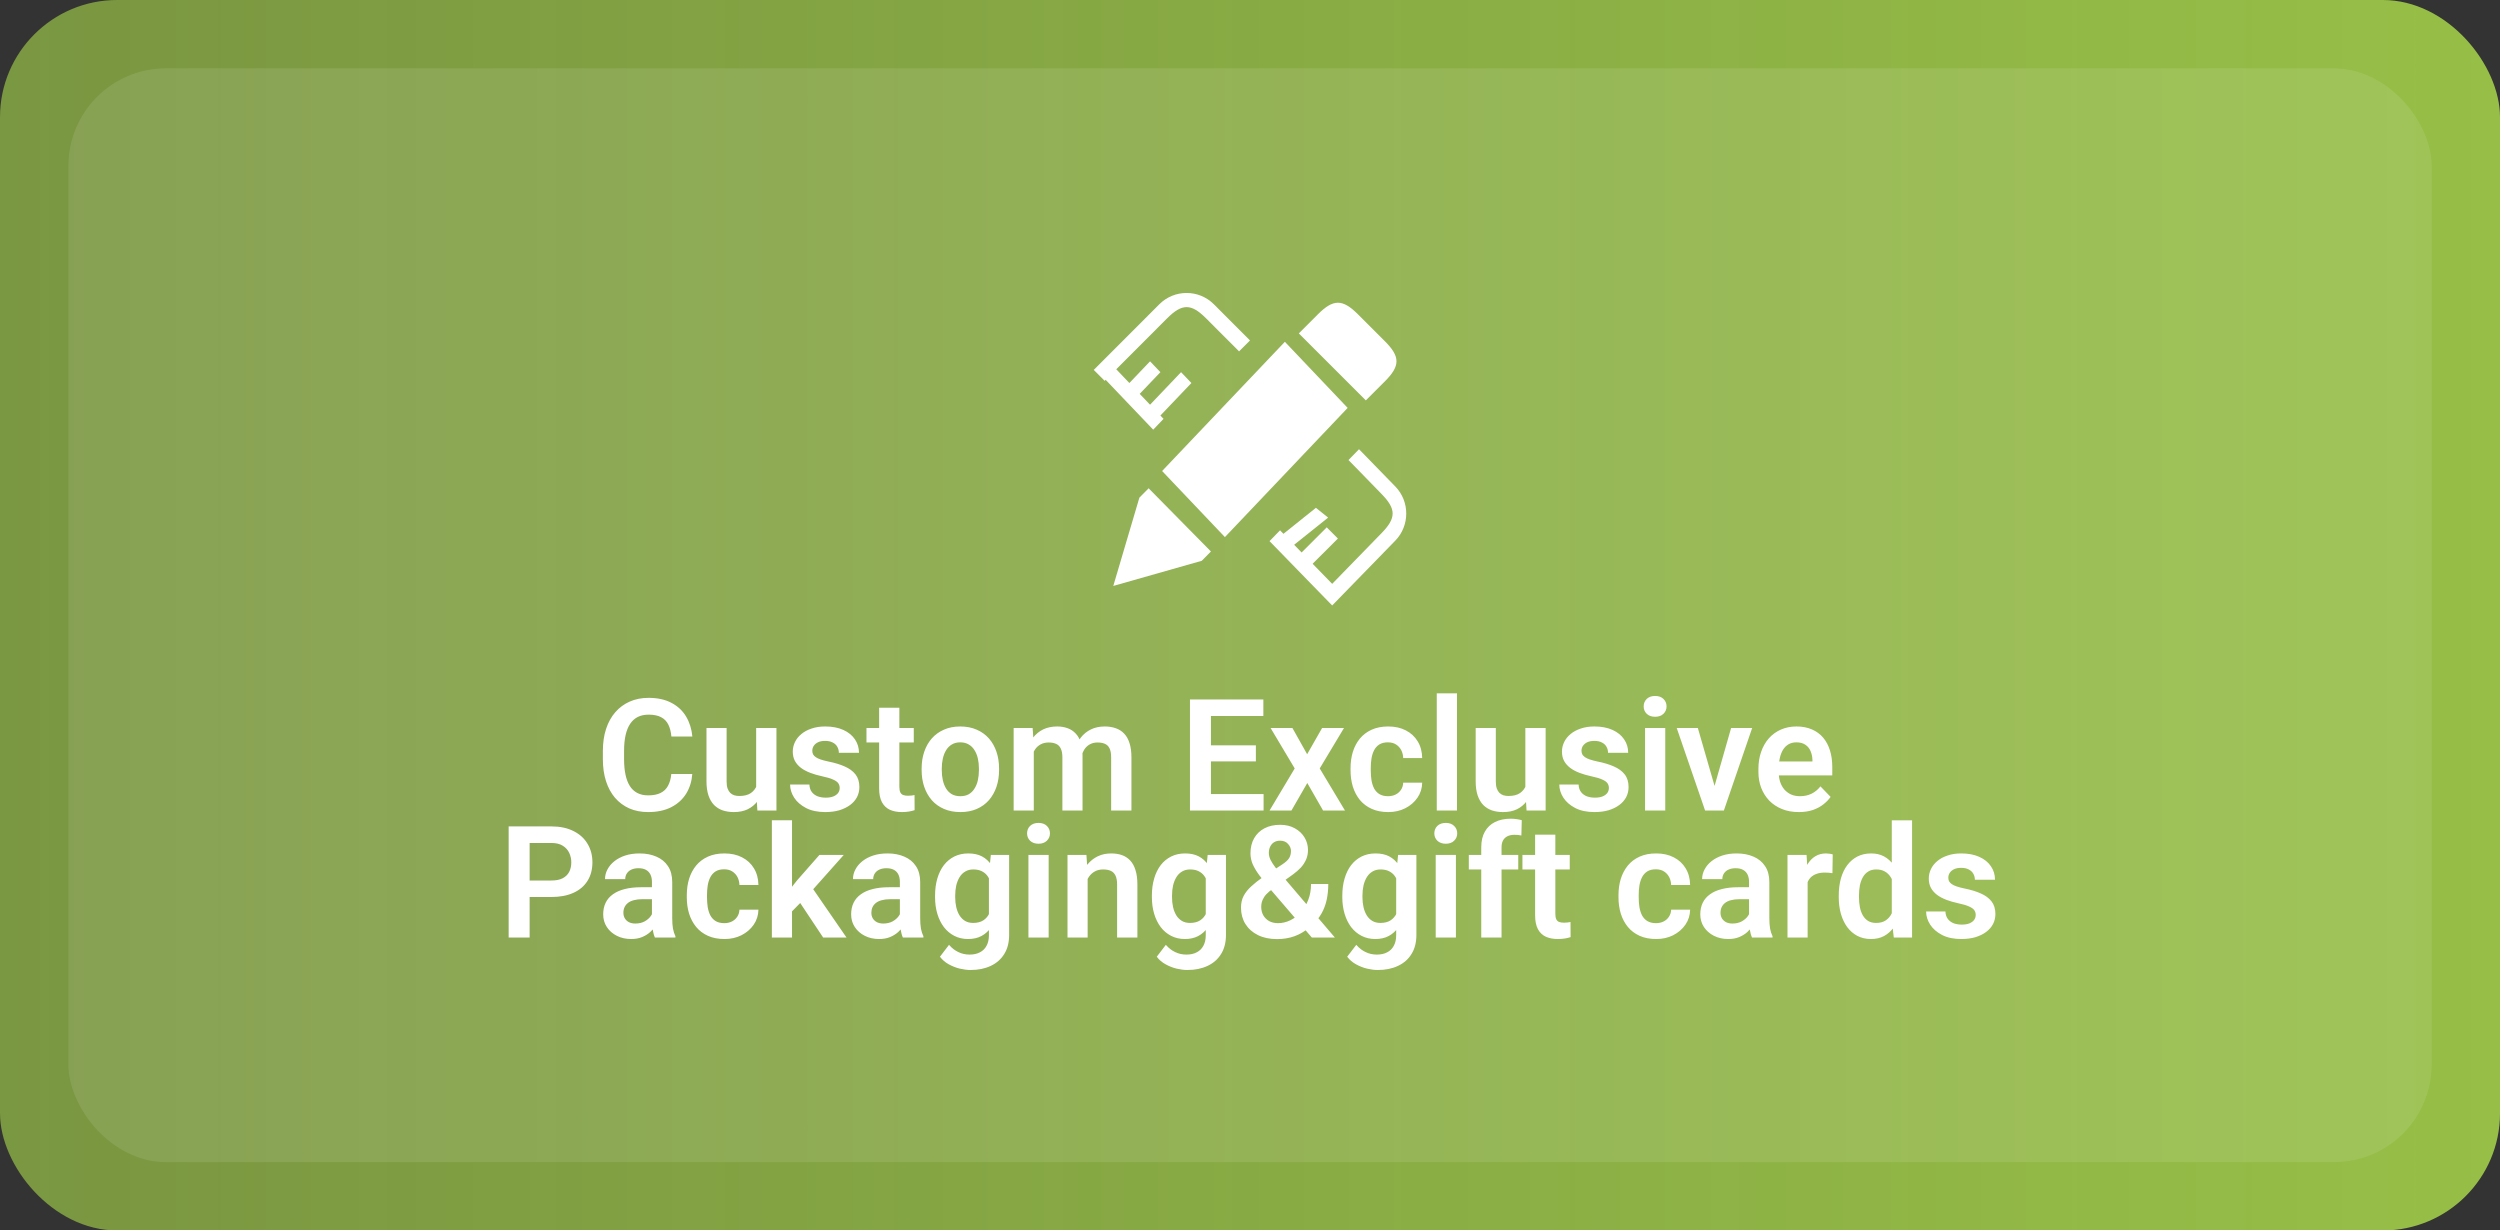
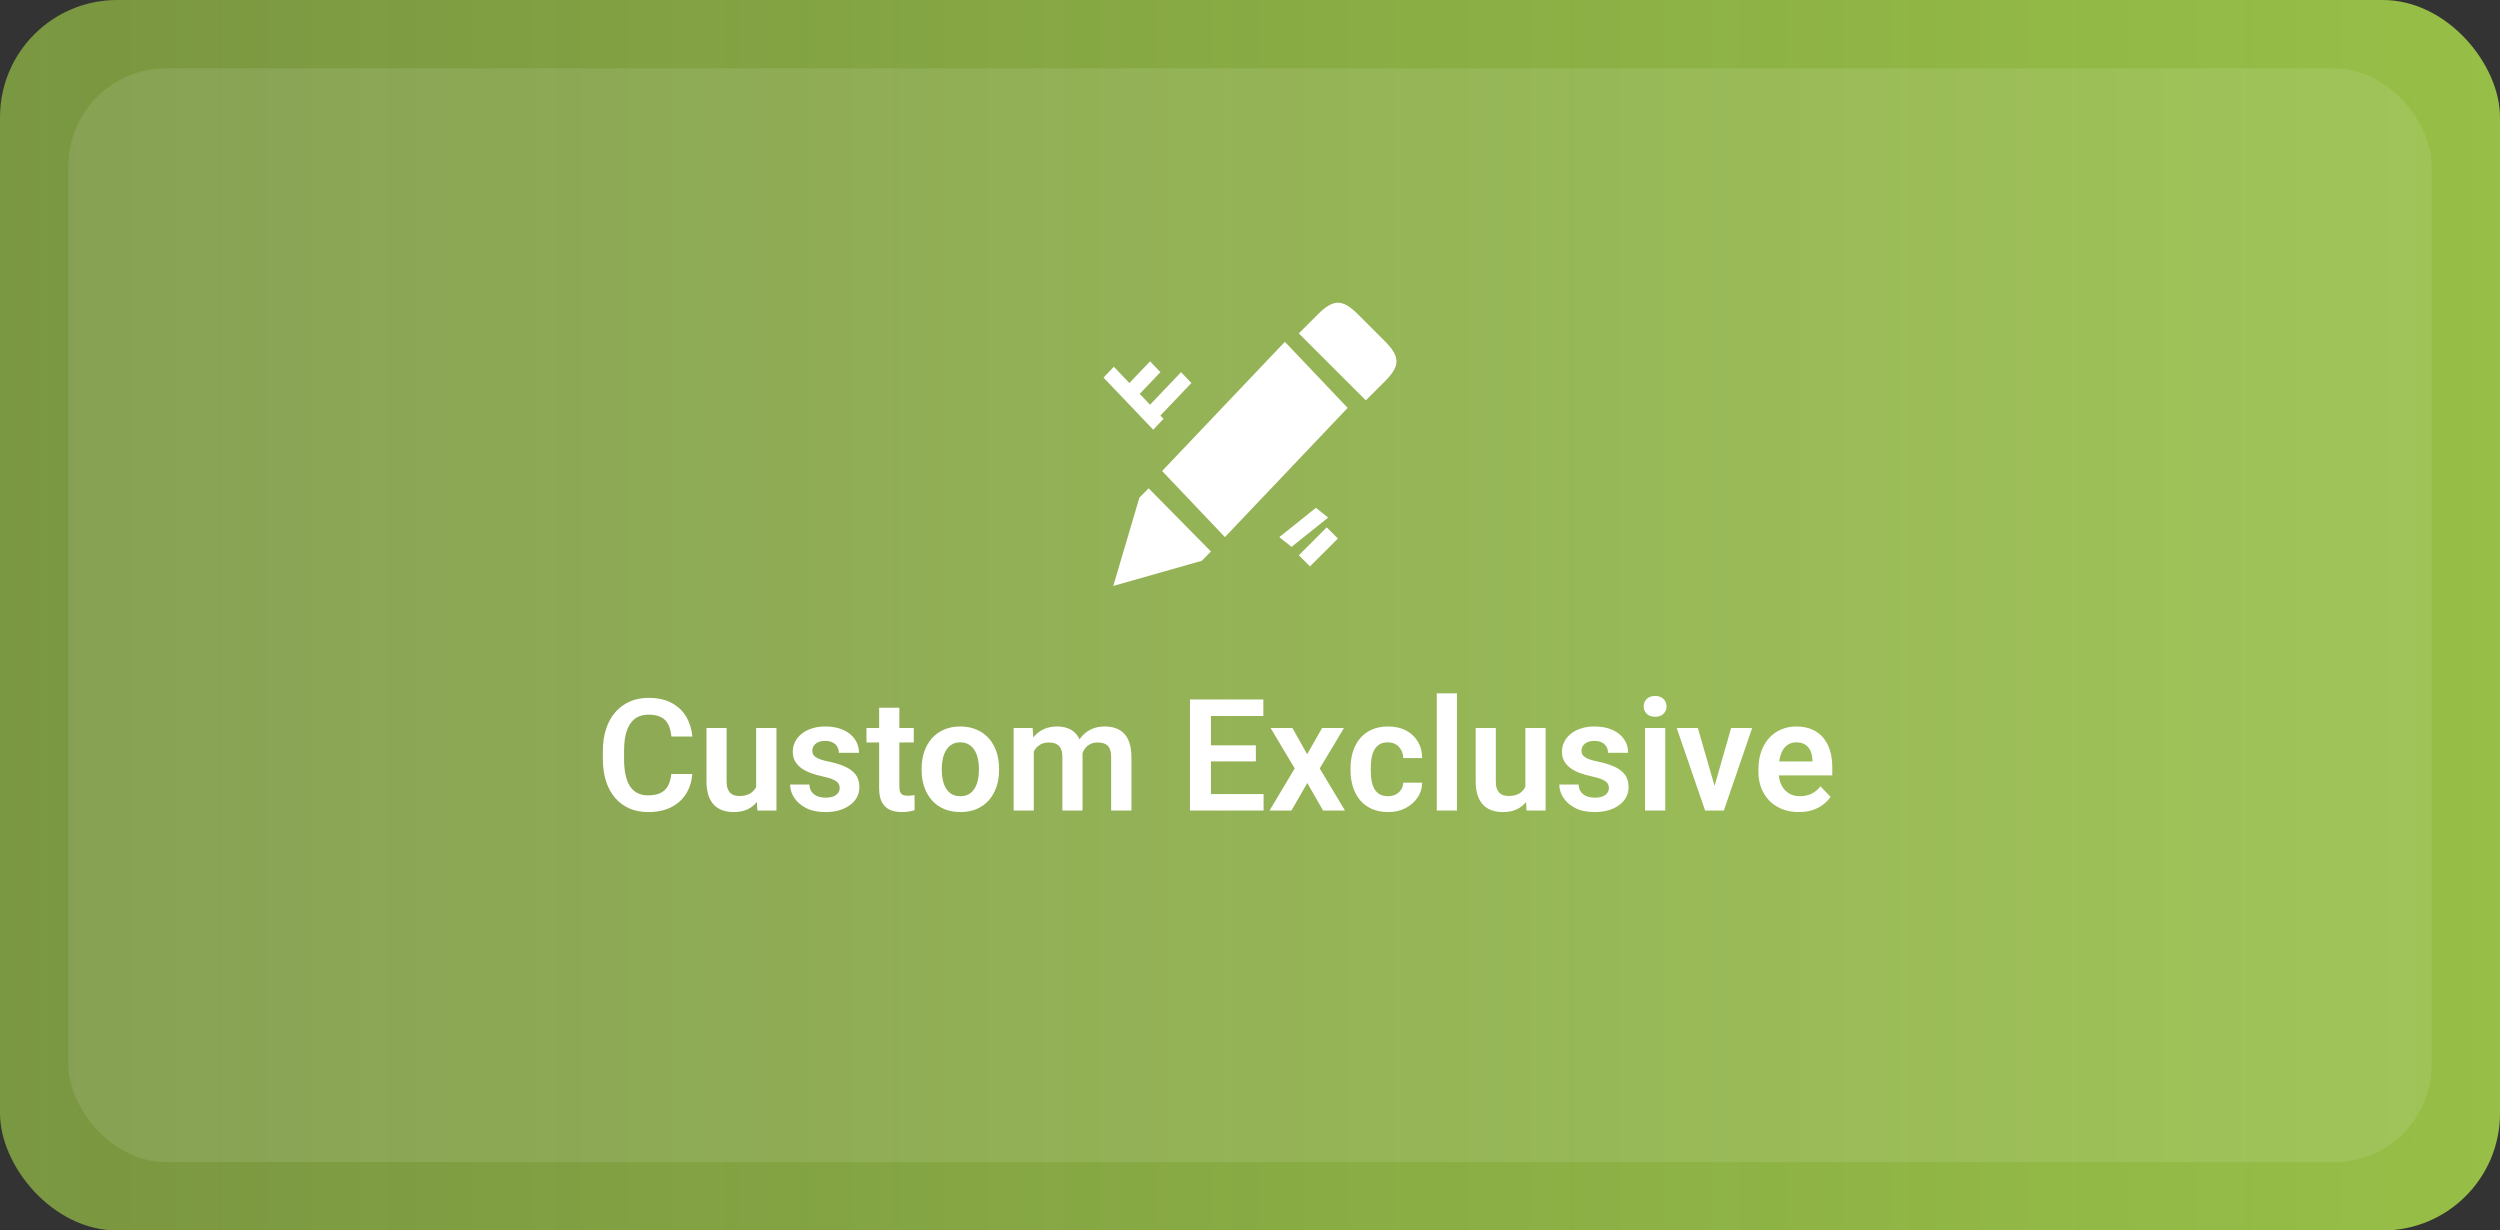
<svg xmlns="http://www.w3.org/2000/svg" width="256" height="126" viewBox="0 0 256 126" fill="none">
  <rect x="0" y="0" width="256" height="126" fill="#333333" stroke="none" />
  <rect width="256" height="126" rx="12" fill="url(#paint0_linear_3_86)" />
  <rect opacity="0.1" x="7" y="7" width="242" height="112" rx="10" fill="white" />
  <path d="M68.742 79.258H70.891C70.833 80.018 70.622 80.693 70.258 81.281C69.893 81.865 69.385 82.323 68.734 82.656C68.083 82.99 67.294 83.156 66.367 83.156C65.654 83.156 65.01 83.031 64.438 82.781C63.87 82.526 63.383 82.164 62.977 81.695C62.575 81.221 62.268 80.654 62.055 79.992C61.841 79.326 61.734 78.578 61.734 77.75V76.883C61.734 76.055 61.844 75.307 62.062 74.641C62.281 73.974 62.594 73.406 63 72.938C63.411 72.463 63.904 72.099 64.477 71.844C65.055 71.588 65.701 71.461 66.414 71.461C67.341 71.461 68.125 71.633 68.766 71.977C69.406 72.315 69.904 72.781 70.258 73.375C70.612 73.969 70.826 74.651 70.898 75.422H68.75C68.708 74.943 68.604 74.537 68.438 74.203C68.276 73.87 68.031 73.617 67.703 73.445C67.38 73.268 66.951 73.18 66.414 73.18C65.997 73.18 65.63 73.258 65.312 73.414C65 73.57 64.74 73.805 64.531 74.117C64.323 74.424 64.167 74.81 64.062 75.273C63.958 75.732 63.906 76.263 63.906 76.867V77.75C63.906 78.328 63.953 78.846 64.047 79.305C64.141 79.763 64.287 80.151 64.484 80.469C64.682 80.787 64.938 81.029 65.25 81.195C65.562 81.362 65.935 81.445 66.367 81.445C66.893 81.445 67.32 81.362 67.648 81.195C67.982 81.029 68.234 80.784 68.406 80.461C68.583 80.138 68.695 79.737 68.742 79.258ZM77.43 80.992V74.547H79.508V83H77.555L77.43 80.992ZM77.695 79.242L78.336 79.227C78.336 79.794 78.273 80.318 78.148 80.797C78.023 81.276 77.828 81.693 77.562 82.047C77.302 82.396 76.971 82.669 76.57 82.867C76.169 83.06 75.695 83.156 75.148 83.156C74.732 83.156 74.352 83.099 74.008 82.984C73.664 82.865 73.367 82.68 73.117 82.43C72.872 82.174 72.682 81.849 72.547 81.453C72.412 81.052 72.344 80.57 72.344 80.008V74.547H74.406V80.023C74.406 80.305 74.438 80.539 74.5 80.727C74.568 80.914 74.659 81.068 74.773 81.188C74.893 81.302 75.031 81.385 75.188 81.438C75.349 81.484 75.521 81.508 75.703 81.508C76.203 81.508 76.596 81.409 76.883 81.211C77.174 81.008 77.383 80.737 77.508 80.398C77.633 80.055 77.695 79.669 77.695 79.242ZM85.984 80.688C85.984 80.51 85.938 80.352 85.844 80.211C85.75 80.07 85.573 79.943 85.312 79.828C85.057 79.708 84.682 79.596 84.188 79.492C83.75 79.398 83.346 79.281 82.977 79.141C82.607 79 82.289 78.831 82.023 78.633C81.758 78.43 81.549 78.193 81.398 77.922C81.253 77.646 81.18 77.328 81.18 76.969C81.18 76.62 81.255 76.292 81.406 75.984C81.557 75.672 81.776 75.398 82.062 75.164C82.349 74.924 82.698 74.737 83.109 74.602C83.521 74.461 83.984 74.391 84.5 74.391C85.219 74.391 85.836 74.508 86.352 74.742C86.872 74.977 87.271 75.299 87.547 75.711C87.823 76.117 87.961 76.576 87.961 77.086H85.898C85.898 76.862 85.846 76.659 85.742 76.477C85.643 76.294 85.49 76.148 85.281 76.039C85.073 75.924 84.81 75.867 84.492 75.867C84.206 75.867 83.963 75.914 83.766 76.008C83.573 76.102 83.427 76.224 83.328 76.375C83.229 76.526 83.18 76.693 83.18 76.875C83.18 77.01 83.206 77.133 83.258 77.242C83.315 77.346 83.406 77.443 83.531 77.531C83.656 77.62 83.826 77.701 84.039 77.773C84.258 77.846 84.526 77.917 84.844 77.984C85.474 78.109 86.023 78.276 86.492 78.484C86.966 78.688 87.336 78.958 87.602 79.297C87.867 79.635 88 80.068 88 80.594C88 80.969 87.919 81.312 87.758 81.625C87.596 81.932 87.362 82.201 87.055 82.43C86.747 82.659 86.38 82.838 85.953 82.969C85.526 83.094 85.044 83.156 84.508 83.156C83.732 83.156 83.076 83.018 82.539 82.742C82.003 82.461 81.596 82.107 81.32 81.68C81.044 81.247 80.906 80.799 80.906 80.336H82.883C82.898 80.664 82.987 80.927 83.148 81.125C83.31 81.323 83.513 81.466 83.758 81.555C84.008 81.638 84.271 81.68 84.547 81.68C84.859 81.68 85.122 81.638 85.336 81.555C85.549 81.466 85.711 81.349 85.82 81.203C85.93 81.052 85.984 80.88 85.984 80.688ZM93.57 74.547V76.031H88.727V74.547H93.57ZM90.023 72.469H92.094V80.562C92.094 80.812 92.128 81.005 92.195 81.141C92.263 81.276 92.365 81.367 92.5 81.414C92.635 81.461 92.797 81.484 92.984 81.484C93.12 81.484 93.245 81.477 93.359 81.461C93.474 81.445 93.57 81.43 93.648 81.414L93.656 82.961C93.484 83.018 93.289 83.065 93.07 83.102C92.857 83.138 92.615 83.156 92.344 83.156C91.88 83.156 91.474 83.078 91.125 82.922C90.776 82.76 90.505 82.503 90.312 82.148C90.12 81.789 90.023 81.315 90.023 80.727V72.469ZM94.375 78.859V78.695C94.375 78.076 94.463 77.505 94.641 76.984C94.818 76.458 95.076 76.003 95.414 75.617C95.753 75.232 96.167 74.932 96.656 74.719C97.146 74.5 97.703 74.391 98.328 74.391C98.963 74.391 99.526 74.5 100.016 74.719C100.51 74.932 100.927 75.232 101.266 75.617C101.604 76.003 101.862 76.458 102.039 76.984C102.216 77.505 102.305 78.076 102.305 78.695V78.859C102.305 79.474 102.216 80.044 102.039 80.57C101.862 81.091 101.604 81.547 101.266 81.938C100.927 82.323 100.513 82.622 100.023 82.836C99.534 83.049 98.974 83.156 98.344 83.156C97.719 83.156 97.159 83.049 96.664 82.836C96.169 82.622 95.753 82.323 95.414 81.938C95.076 81.547 94.818 81.091 94.641 80.57C94.463 80.044 94.375 79.474 94.375 78.859ZM96.438 78.695V78.859C96.438 79.229 96.474 79.576 96.547 79.898C96.62 80.221 96.732 80.505 96.883 80.75C97.034 80.995 97.229 81.188 97.469 81.328C97.713 81.463 98.005 81.531 98.344 81.531C98.677 81.531 98.963 81.463 99.203 81.328C99.443 81.188 99.638 80.995 99.789 80.75C99.945 80.505 100.06 80.221 100.133 79.898C100.206 79.576 100.242 79.229 100.242 78.859V78.695C100.242 78.331 100.206 77.99 100.133 77.672C100.06 77.349 99.945 77.065 99.789 76.82C99.638 76.57 99.44 76.375 99.195 76.234C98.956 76.088 98.667 76.016 98.328 76.016C97.995 76.016 97.708 76.088 97.469 76.234C97.229 76.375 97.034 76.57 96.883 76.82C96.732 77.065 96.62 77.349 96.547 77.672C96.474 77.99 96.438 78.331 96.438 78.695ZM105.859 76.281V83H103.797V74.547H105.742L105.859 76.281ZM105.555 78.469H104.922C104.922 77.88 104.992 77.338 105.133 76.844C105.279 76.349 105.492 75.919 105.773 75.555C106.055 75.185 106.401 74.898 106.812 74.695C107.229 74.492 107.711 74.391 108.258 74.391C108.638 74.391 108.987 74.448 109.305 74.562C109.622 74.672 109.896 74.846 110.125 75.086C110.359 75.32 110.539 75.628 110.664 76.008C110.789 76.383 110.852 76.833 110.852 77.359V83H108.789V77.57C108.789 77.174 108.732 76.865 108.617 76.641C108.508 76.417 108.349 76.26 108.141 76.172C107.932 76.078 107.682 76.031 107.391 76.031C107.068 76.031 106.789 76.096 106.555 76.227C106.326 76.352 106.135 76.526 105.984 76.75C105.839 76.974 105.729 77.232 105.656 77.523C105.589 77.815 105.555 78.13 105.555 78.469ZM110.695 78.086L109.844 78.242C109.849 77.711 109.922 77.213 110.062 76.75C110.203 76.281 110.409 75.872 110.68 75.523C110.956 75.169 111.297 74.893 111.703 74.695C112.115 74.492 112.589 74.391 113.125 74.391C113.542 74.391 113.917 74.451 114.25 74.57C114.589 74.685 114.878 74.87 115.117 75.125C115.357 75.375 115.539 75.701 115.664 76.102C115.794 76.503 115.859 76.992 115.859 77.57V83H113.781V77.562C113.781 77.151 113.724 76.836 113.609 76.617C113.5 76.398 113.341 76.247 113.133 76.164C112.924 76.076 112.68 76.031 112.398 76.031C112.112 76.031 111.862 76.086 111.648 76.195C111.44 76.299 111.263 76.445 111.117 76.633C110.977 76.82 110.87 77.039 110.797 77.289C110.729 77.534 110.695 77.799 110.695 78.086ZM129.391 81.312V83H123.344V81.312H129.391ZM124 71.625V83H121.852V71.625H124ZM128.602 76.32V77.969H123.344V76.32H128.602ZM129.367 71.625V73.32H123.344V71.625H129.367ZM132.344 74.547L133.852 77.234L135.383 74.547H137.625L135.141 78.688L137.727 83H135.484L133.867 80.18L132.242 83H130L132.578 78.688L130.109 74.547H132.344ZM142.133 81.531C142.424 81.531 142.685 81.474 142.914 81.359C143.143 81.245 143.326 81.083 143.461 80.875C143.602 80.667 143.677 80.424 143.688 80.148H145.633C145.622 80.721 145.461 81.234 145.148 81.688C144.836 82.141 144.419 82.5 143.898 82.766C143.383 83.026 142.805 83.156 142.164 83.156C141.513 83.156 140.945 83.047 140.461 82.828C139.977 82.609 139.573 82.305 139.25 81.914C138.932 81.523 138.693 81.07 138.531 80.555C138.375 80.039 138.297 79.487 138.297 78.898V78.648C138.297 78.06 138.375 77.508 138.531 76.992C138.693 76.477 138.932 76.023 139.25 75.633C139.573 75.242 139.977 74.938 140.461 74.719C140.945 74.5 141.51 74.391 142.156 74.391C142.839 74.391 143.438 74.523 143.953 74.789C144.474 75.055 144.88 75.43 145.172 75.914C145.469 76.398 145.622 76.969 145.633 77.625H143.688C143.677 77.323 143.609 77.052 143.484 76.812C143.359 76.573 143.182 76.38 142.953 76.234C142.724 76.088 142.445 76.016 142.117 76.016C141.768 76.016 141.477 76.088 141.242 76.234C141.013 76.38 140.833 76.581 140.703 76.836C140.578 77.086 140.49 77.367 140.438 77.68C140.391 77.987 140.367 78.31 140.367 78.648V78.898C140.367 79.242 140.391 79.57 140.438 79.883C140.49 80.195 140.578 80.477 140.703 80.727C140.833 80.971 141.013 81.167 141.242 81.312C141.477 81.458 141.773 81.531 142.133 81.531ZM149.195 71V83H147.125V71H149.195ZM156.195 80.992V74.547H158.273V83H156.32L156.195 80.992ZM156.461 79.242L157.102 79.227C157.102 79.794 157.039 80.318 156.914 80.797C156.789 81.276 156.594 81.693 156.328 82.047C156.068 82.396 155.737 82.669 155.336 82.867C154.935 83.06 154.461 83.156 153.914 83.156C153.497 83.156 153.117 83.099 152.773 82.984C152.43 82.865 152.133 82.68 151.883 82.43C151.638 82.174 151.448 81.849 151.312 81.453C151.177 81.052 151.109 80.57 151.109 80.008V74.547H153.172V80.023C153.172 80.305 153.203 80.539 153.266 80.727C153.333 80.914 153.424 81.068 153.539 81.188C153.659 81.302 153.797 81.385 153.953 81.438C154.115 81.484 154.286 81.508 154.469 81.508C154.969 81.508 155.362 81.409 155.648 81.211C155.94 81.008 156.148 80.737 156.273 80.398C156.398 80.055 156.461 79.669 156.461 79.242ZM164.75 80.688C164.75 80.51 164.703 80.352 164.609 80.211C164.516 80.07 164.339 79.943 164.078 79.828C163.823 79.708 163.448 79.596 162.953 79.492C162.516 79.398 162.112 79.281 161.742 79.141C161.372 79 161.055 78.831 160.789 78.633C160.523 78.43 160.315 78.193 160.164 77.922C160.018 77.646 159.945 77.328 159.945 76.969C159.945 76.62 160.021 76.292 160.172 75.984C160.323 75.672 160.542 75.398 160.828 75.164C161.115 74.924 161.464 74.737 161.875 74.602C162.286 74.461 162.75 74.391 163.266 74.391C163.984 74.391 164.602 74.508 165.117 74.742C165.638 74.977 166.036 75.299 166.312 75.711C166.589 76.117 166.727 76.576 166.727 77.086H164.664C164.664 76.862 164.612 76.659 164.508 76.477C164.409 76.294 164.255 76.148 164.047 76.039C163.839 75.924 163.576 75.867 163.258 75.867C162.971 75.867 162.729 75.914 162.531 76.008C162.339 76.102 162.193 76.224 162.094 76.375C161.995 76.526 161.945 76.693 161.945 76.875C161.945 77.01 161.971 77.133 162.023 77.242C162.081 77.346 162.172 77.443 162.297 77.531C162.422 77.62 162.591 77.701 162.805 77.773C163.023 77.846 163.292 77.917 163.609 77.984C164.24 78.109 164.789 78.276 165.258 78.484C165.732 78.688 166.102 78.958 166.367 79.297C166.633 79.635 166.766 80.068 166.766 80.594C166.766 80.969 166.685 81.312 166.523 81.625C166.362 81.932 166.128 82.201 165.82 82.43C165.513 82.659 165.146 82.838 164.719 82.969C164.292 83.094 163.81 83.156 163.273 83.156C162.497 83.156 161.841 83.018 161.305 82.742C160.768 82.461 160.362 82.107 160.086 81.68C159.81 81.247 159.672 80.799 159.672 80.336H161.648C161.664 80.664 161.753 80.927 161.914 81.125C162.076 81.323 162.279 81.466 162.523 81.555C162.773 81.638 163.036 81.68 163.312 81.68C163.625 81.68 163.888 81.638 164.102 81.555C164.315 81.466 164.477 81.349 164.586 81.203C164.695 81.052 164.75 80.88 164.75 80.688ZM170.523 74.547V83H168.453V74.547H170.523ZM168.312 72.336C168.312 72.029 168.417 71.773 168.625 71.57C168.839 71.367 169.125 71.266 169.484 71.266C169.844 71.266 170.128 71.367 170.336 71.57C170.549 71.773 170.656 72.029 170.656 72.336C170.656 72.638 170.549 72.891 170.336 73.094C170.128 73.297 169.844 73.398 169.484 73.398C169.125 73.398 168.839 73.297 168.625 73.094C168.417 72.891 168.312 72.638 168.312 72.336ZM175.297 81.438L177.266 74.547H179.422L176.523 83H175.211L175.297 81.438ZM173.859 74.547L175.852 81.453L175.922 83H174.602L171.695 74.547H173.859ZM184.195 83.156C183.555 83.156 182.979 83.052 182.469 82.844C181.958 82.635 181.523 82.346 181.164 81.977C180.81 81.602 180.536 81.167 180.344 80.672C180.156 80.172 180.062 79.635 180.062 79.062V78.75C180.062 78.099 180.156 77.508 180.344 76.977C180.531 76.44 180.797 75.979 181.141 75.594C181.484 75.208 181.896 74.912 182.375 74.703C182.854 74.495 183.383 74.391 183.961 74.391C184.56 74.391 185.089 74.492 185.547 74.695C186.005 74.893 186.388 75.174 186.695 75.539C187.003 75.904 187.234 76.341 187.391 76.852C187.547 77.357 187.625 77.917 187.625 78.531V79.398H181V77.977H185.594V77.82C185.583 77.492 185.521 77.193 185.406 76.922C185.292 76.646 185.115 76.427 184.875 76.266C184.635 76.099 184.326 76.016 183.945 76.016C183.638 76.016 183.37 76.083 183.141 76.219C182.917 76.349 182.729 76.537 182.578 76.781C182.432 77.021 182.323 77.307 182.25 77.641C182.177 77.974 182.141 78.344 182.141 78.75V79.062C182.141 79.417 182.188 79.745 182.281 80.047C182.38 80.349 182.523 80.612 182.711 80.836C182.904 81.055 183.133 81.227 183.398 81.352C183.669 81.471 183.977 81.531 184.32 81.531C184.753 81.531 185.143 81.448 185.492 81.281C185.846 81.109 186.154 80.857 186.414 80.523L187.453 81.602C187.276 81.862 187.036 82.112 186.734 82.352C186.438 82.591 186.078 82.787 185.656 82.938C185.234 83.083 184.747 83.156 184.195 83.156Z" fill="white" />
-   <path d="M56.461 91.852H53.531V90.164H56.461C56.94 90.164 57.328 90.086 57.625 89.93C57.927 89.768 58.148 89.549 58.289 89.273C58.43 88.992 58.5 88.672 58.5 88.312C58.5 87.963 58.43 87.638 58.289 87.336C58.148 87.034 57.927 86.789 57.625 86.602C57.328 86.414 56.94 86.32 56.461 86.32H54.234V96H52.086V84.625H56.461C57.346 84.625 58.102 84.784 58.727 85.102C59.357 85.414 59.836 85.849 60.164 86.406C60.497 86.958 60.664 87.588 60.664 88.297C60.664 89.031 60.497 89.664 60.164 90.195C59.836 90.727 59.357 91.135 58.727 91.422C58.102 91.708 57.346 91.852 56.461 91.852ZM66.758 94.203V90.305C66.758 90.018 66.708 89.771 66.609 89.562C66.51 89.354 66.359 89.193 66.156 89.078C65.953 88.963 65.695 88.906 65.383 88.906C65.107 88.906 64.865 88.953 64.656 89.047C64.453 89.141 64.297 89.273 64.188 89.445C64.078 89.612 64.023 89.805 64.023 90.023H61.953C61.953 89.674 62.036 89.344 62.203 89.031C62.37 88.713 62.607 88.432 62.914 88.188C63.227 87.938 63.599 87.742 64.031 87.602C64.469 87.461 64.958 87.391 65.5 87.391C66.141 87.391 66.711 87.5 67.211 87.719C67.716 87.932 68.112 88.255 68.398 88.688C68.69 89.12 68.836 89.664 68.836 90.32V94.008C68.836 94.43 68.862 94.792 68.914 95.094C68.971 95.391 69.055 95.648 69.164 95.867V96H67.062C66.963 95.787 66.888 95.516 66.836 95.188C66.784 94.854 66.758 94.526 66.758 94.203ZM67.047 90.852L67.062 92.078H65.758C65.435 92.078 65.151 92.112 64.906 92.18C64.662 92.242 64.461 92.336 64.305 92.461C64.148 92.581 64.031 92.727 63.953 92.898C63.875 93.065 63.836 93.255 63.836 93.469C63.836 93.677 63.883 93.865 63.977 94.031C64.076 94.198 64.216 94.331 64.398 94.43C64.586 94.523 64.805 94.57 65.055 94.57C65.419 94.57 65.737 94.497 66.008 94.352C66.279 94.201 66.49 94.018 66.641 93.805C66.792 93.591 66.872 93.388 66.883 93.195L67.477 94.086C67.404 94.299 67.294 94.526 67.148 94.766C67.003 95.005 66.815 95.229 66.586 95.438C66.357 95.646 66.081 95.818 65.758 95.953C65.435 96.088 65.06 96.156 64.633 96.156C64.086 96.156 63.596 96.047 63.164 95.828C62.732 95.609 62.391 95.31 62.141 94.93C61.891 94.549 61.766 94.117 61.766 93.633C61.766 93.185 61.849 92.789 62.016 92.445C62.182 92.102 62.43 91.812 62.758 91.578C63.086 91.338 63.492 91.159 63.977 91.039C64.466 90.914 65.026 90.852 65.656 90.852H67.047ZM74.164 94.531C74.456 94.531 74.716 94.474 74.945 94.359C75.174 94.245 75.357 94.083 75.492 93.875C75.633 93.667 75.708 93.424 75.719 93.148H77.664C77.654 93.721 77.492 94.234 77.18 94.688C76.867 95.141 76.451 95.5 75.93 95.766C75.414 96.026 74.836 96.156 74.195 96.156C73.544 96.156 72.977 96.047 72.492 95.828C72.008 95.609 71.604 95.305 71.281 94.914C70.963 94.523 70.724 94.07 70.562 93.555C70.406 93.039 70.328 92.487 70.328 91.898V91.648C70.328 91.06 70.406 90.508 70.562 89.992C70.724 89.477 70.963 89.023 71.281 88.633C71.604 88.242 72.008 87.938 72.492 87.719C72.977 87.5 73.542 87.391 74.188 87.391C74.87 87.391 75.469 87.523 75.984 87.789C76.505 88.055 76.912 88.43 77.203 88.914C77.5 89.398 77.654 89.969 77.664 90.625H75.719C75.708 90.323 75.641 90.052 75.516 89.812C75.391 89.573 75.213 89.38 74.984 89.234C74.755 89.088 74.477 89.016 74.148 89.016C73.799 89.016 73.508 89.088 73.273 89.234C73.044 89.38 72.865 89.581 72.734 89.836C72.609 90.086 72.521 90.367 72.469 90.68C72.422 90.987 72.398 91.31 72.398 91.648V91.898C72.398 92.242 72.422 92.57 72.469 92.883C72.521 93.195 72.609 93.477 72.734 93.727C72.865 93.971 73.044 94.167 73.273 94.312C73.508 94.458 73.805 94.531 74.164 94.531ZM81.102 83.992V96H79.039V83.992H81.102ZM86.398 87.547L82.719 91.68L80.727 93.703L80.07 92.102L81.609 90.164L83.906 87.547H86.398ZM84.289 96L81.672 92.062L83.047 90.727L86.68 96H84.289ZM92.148 94.203V90.305C92.148 90.018 92.099 89.771 92 89.562C91.901 89.354 91.75 89.193 91.547 89.078C91.344 88.963 91.086 88.906 90.773 88.906C90.497 88.906 90.255 88.953 90.047 89.047C89.844 89.141 89.688 89.273 89.578 89.445C89.469 89.612 89.414 89.805 89.414 90.023H87.344C87.344 89.674 87.427 89.344 87.594 89.031C87.76 88.713 87.997 88.432 88.305 88.188C88.617 87.938 88.99 87.742 89.422 87.602C89.859 87.461 90.349 87.391 90.891 87.391C91.531 87.391 92.102 87.5 92.602 87.719C93.107 87.932 93.503 88.255 93.789 88.688C94.081 89.12 94.227 89.664 94.227 90.32V94.008C94.227 94.43 94.253 94.792 94.305 95.094C94.362 95.391 94.445 95.648 94.555 95.867V96H92.453C92.354 95.787 92.279 95.516 92.227 95.188C92.174 94.854 92.148 94.526 92.148 94.203ZM92.438 90.852L92.453 92.078H91.148C90.826 92.078 90.542 92.112 90.297 92.18C90.052 92.242 89.852 92.336 89.695 92.461C89.539 92.581 89.422 92.727 89.344 92.898C89.266 93.065 89.227 93.255 89.227 93.469C89.227 93.677 89.273 93.865 89.367 94.031C89.466 94.198 89.607 94.331 89.789 94.43C89.977 94.523 90.195 94.57 90.445 94.57C90.81 94.57 91.128 94.497 91.398 94.352C91.669 94.201 91.88 94.018 92.031 93.805C92.182 93.591 92.263 93.388 92.273 93.195L92.867 94.086C92.794 94.299 92.685 94.526 92.539 94.766C92.393 95.005 92.206 95.229 91.977 95.438C91.747 95.646 91.471 95.818 91.148 95.953C90.826 96.088 90.451 96.156 90.023 96.156C89.477 96.156 88.987 96.047 88.555 95.828C88.122 95.609 87.781 95.31 87.531 94.93C87.281 94.549 87.156 94.117 87.156 93.633C87.156 93.185 87.24 92.789 87.406 92.445C87.573 92.102 87.82 91.812 88.148 91.578C88.477 91.338 88.883 91.159 89.367 91.039C89.857 90.914 90.417 90.852 91.047 90.852H92.438ZM101.461 87.547H103.336V95.742C103.336 96.508 103.169 97.156 102.836 97.688C102.508 98.224 102.047 98.63 101.453 98.906C100.859 99.188 100.169 99.328 99.383 99.328C99.044 99.328 98.677 99.281 98.281 99.188C97.891 99.094 97.513 98.945 97.148 98.742C96.789 98.544 96.49 98.287 96.25 97.969L97.18 96.75C97.461 97.078 97.779 97.326 98.133 97.492C98.487 97.664 98.87 97.75 99.281 97.75C99.698 97.75 100.052 97.672 100.344 97.516C100.641 97.365 100.867 97.141 101.023 96.844C101.185 96.552 101.266 96.193 101.266 95.766V89.477L101.461 87.547ZM95.75 91.875V91.711C95.75 91.065 95.828 90.479 95.984 89.953C96.141 89.422 96.365 88.966 96.656 88.586C96.953 88.206 97.31 87.912 97.727 87.703C98.148 87.495 98.622 87.391 99.148 87.391C99.706 87.391 100.174 87.492 100.555 87.695C100.94 87.898 101.258 88.188 101.508 88.562C101.763 88.938 101.961 89.383 102.102 89.898C102.247 90.409 102.359 90.971 102.438 91.586V92.031C102.365 92.63 102.247 93.18 102.086 93.68C101.93 94.18 101.721 94.617 101.461 94.992C101.201 95.362 100.878 95.648 100.492 95.852C100.107 96.055 99.654 96.156 99.133 96.156C98.612 96.156 98.143 96.049 97.727 95.836C97.31 95.622 96.953 95.323 96.656 94.938C96.365 94.552 96.141 94.099 95.984 93.578C95.828 93.057 95.75 92.49 95.75 91.875ZM97.812 91.711V91.875C97.812 92.24 97.849 92.581 97.922 92.898C97.995 93.216 98.107 93.497 98.258 93.742C98.409 93.982 98.599 94.169 98.828 94.305C99.057 94.44 99.331 94.508 99.648 94.508C100.076 94.508 100.424 94.419 100.695 94.242C100.971 94.06 101.18 93.812 101.32 93.5C101.466 93.182 101.56 92.826 101.602 92.43V91.203C101.576 90.891 101.518 90.602 101.43 90.336C101.346 90.07 101.229 89.841 101.078 89.648C100.927 89.456 100.734 89.305 100.5 89.195C100.266 89.086 99.987 89.031 99.664 89.031C99.352 89.031 99.078 89.102 98.844 89.242C98.609 89.378 98.417 89.568 98.266 89.812C98.115 90.057 98 90.341 97.922 90.664C97.849 90.987 97.812 91.336 97.812 91.711ZM107.383 87.547V96H105.312V87.547H107.383ZM105.172 85.336C105.172 85.029 105.276 84.773 105.484 84.57C105.698 84.367 105.984 84.266 106.344 84.266C106.703 84.266 106.987 84.367 107.195 84.57C107.409 84.773 107.516 85.029 107.516 85.336C107.516 85.638 107.409 85.891 107.195 86.094C106.987 86.297 106.703 86.398 106.344 86.398C105.984 86.398 105.698 86.297 105.484 86.094C105.276 85.891 105.172 85.638 105.172 85.336ZM111.375 89.352V96H109.312V87.547H111.25L111.375 89.352ZM111.047 91.469H110.438C110.443 90.854 110.526 90.297 110.688 89.797C110.849 89.297 111.076 88.867 111.367 88.508C111.664 88.148 112.016 87.872 112.422 87.68C112.828 87.487 113.281 87.391 113.781 87.391C114.188 87.391 114.555 87.448 114.883 87.562C115.211 87.677 115.492 87.859 115.727 88.109C115.966 88.359 116.148 88.688 116.273 89.094C116.404 89.495 116.469 89.99 116.469 90.578V96H114.391V90.562C114.391 90.177 114.333 89.872 114.219 89.648C114.109 89.424 113.948 89.266 113.734 89.172C113.526 89.078 113.268 89.031 112.961 89.031C112.643 89.031 112.365 89.096 112.125 89.227C111.891 89.352 111.693 89.526 111.531 89.75C111.375 89.974 111.255 90.232 111.172 90.523C111.089 90.815 111.047 91.13 111.047 91.469ZM123.664 87.547H125.539V95.742C125.539 96.508 125.372 97.156 125.039 97.688C124.711 98.224 124.25 98.63 123.656 98.906C123.062 99.188 122.372 99.328 121.586 99.328C121.247 99.328 120.88 99.281 120.484 99.188C120.094 99.094 119.716 98.945 119.352 98.742C118.992 98.544 118.693 98.287 118.453 97.969L119.383 96.75C119.664 97.078 119.982 97.326 120.336 97.492C120.69 97.664 121.073 97.75 121.484 97.75C121.901 97.75 122.255 97.672 122.547 97.516C122.844 97.365 123.07 97.141 123.227 96.844C123.388 96.552 123.469 96.193 123.469 95.766V89.477L123.664 87.547ZM117.953 91.875V91.711C117.953 91.065 118.031 90.479 118.188 89.953C118.344 89.422 118.568 88.966 118.859 88.586C119.156 88.206 119.513 87.912 119.93 87.703C120.352 87.495 120.826 87.391 121.352 87.391C121.909 87.391 122.378 87.492 122.758 87.695C123.143 87.898 123.461 88.188 123.711 88.562C123.966 88.938 124.164 89.383 124.305 89.898C124.451 90.409 124.562 90.971 124.641 91.586V92.031C124.568 92.63 124.451 93.18 124.289 93.68C124.133 94.18 123.924 94.617 123.664 94.992C123.404 95.362 123.081 95.648 122.695 95.852C122.31 96.055 121.857 96.156 121.336 96.156C120.815 96.156 120.346 96.049 119.93 95.836C119.513 95.622 119.156 95.323 118.859 94.938C118.568 94.552 118.344 94.099 118.188 93.578C118.031 93.057 117.953 92.49 117.953 91.875ZM120.016 91.711V91.875C120.016 92.24 120.052 92.581 120.125 92.898C120.198 93.216 120.31 93.497 120.461 93.742C120.612 93.982 120.802 94.169 121.031 94.305C121.26 94.44 121.534 94.508 121.852 94.508C122.279 94.508 122.628 94.419 122.898 94.242C123.174 94.06 123.383 93.812 123.523 93.5C123.669 93.182 123.763 92.826 123.805 92.43V91.203C123.779 90.891 123.721 90.602 123.633 90.336C123.549 90.07 123.432 89.841 123.281 89.648C123.13 89.456 122.938 89.305 122.703 89.195C122.469 89.086 122.19 89.031 121.867 89.031C121.555 89.031 121.281 89.102 121.047 89.242C120.812 89.378 120.62 89.568 120.469 89.812C120.318 90.057 120.203 90.341 120.125 90.664C120.052 90.987 120.016 91.336 120.016 91.711ZM129.258 89.859L131.328 88.5C131.656 88.281 131.883 88.07 132.008 87.867C132.133 87.664 132.195 87.419 132.195 87.133C132.195 86.878 132.096 86.641 131.898 86.422C131.706 86.198 131.432 86.086 131.078 86.086C130.828 86.086 130.617 86.143 130.445 86.258C130.273 86.372 130.143 86.526 130.055 86.719C129.971 86.906 129.93 87.115 129.93 87.344C129.93 87.578 129.99 87.818 130.109 88.062C130.234 88.307 130.401 88.565 130.609 88.836C130.823 89.102 131.06 89.391 131.32 89.703L136.688 96H134.328L129.938 90.891C129.568 90.432 129.24 90.01 128.953 89.625C128.667 89.24 128.443 88.867 128.281 88.508C128.125 88.143 128.047 87.768 128.047 87.383C128.047 86.789 128.172 86.273 128.422 85.836C128.672 85.398 129.023 85.06 129.477 84.82C129.935 84.581 130.471 84.461 131.086 84.461C131.669 84.461 132.172 84.581 132.594 84.82C133.021 85.055 133.352 85.367 133.586 85.758C133.82 86.148 133.938 86.576 133.938 87.039C133.938 87.393 133.872 87.721 133.742 88.023C133.612 88.32 133.432 88.594 133.203 88.844C132.974 89.088 132.708 89.32 132.406 89.539L129.969 91.289C129.734 91.487 129.557 91.682 129.438 91.875C129.323 92.062 129.245 92.237 129.203 92.398C129.167 92.56 129.148 92.711 129.148 92.852C129.148 93.169 129.216 93.456 129.352 93.711C129.492 93.961 129.69 94.162 129.945 94.312C130.206 94.458 130.513 94.531 130.867 94.531C131.299 94.531 131.716 94.435 132.117 94.242C132.518 94.049 132.878 93.776 133.195 93.422C133.518 93.068 133.773 92.646 133.961 92.156C134.154 91.662 134.25 91.117 134.25 90.523H136.016C136.016 91.091 135.961 91.63 135.852 92.141C135.742 92.646 135.565 93.115 135.32 93.547C135.076 93.979 134.755 94.365 134.359 94.703C134.323 94.734 134.279 94.776 134.227 94.828C134.18 94.88 134.138 94.922 134.102 94.953C133.628 95.359 133.115 95.664 132.562 95.867C132.016 96.065 131.419 96.164 130.773 96.164C130.013 96.164 129.357 96.026 128.805 95.75C128.253 95.474 127.826 95.094 127.523 94.609C127.227 94.125 127.078 93.57 127.078 92.945C127.078 92.482 127.169 92.078 127.352 91.734C127.539 91.385 127.797 91.062 128.125 90.766C128.453 90.463 128.831 90.162 129.258 89.859ZM143.164 87.547H145.039V95.742C145.039 96.508 144.872 97.156 144.539 97.688C144.211 98.224 143.75 98.63 143.156 98.906C142.562 99.188 141.872 99.328 141.086 99.328C140.747 99.328 140.38 99.281 139.984 99.188C139.594 99.094 139.216 98.945 138.852 98.742C138.492 98.544 138.193 98.287 137.953 97.969L138.883 96.75C139.164 97.078 139.482 97.326 139.836 97.492C140.19 97.664 140.573 97.75 140.984 97.75C141.401 97.75 141.755 97.672 142.047 97.516C142.344 97.365 142.57 97.141 142.727 96.844C142.888 96.552 142.969 96.193 142.969 95.766V89.477L143.164 87.547ZM137.453 91.875V91.711C137.453 91.065 137.531 90.479 137.688 89.953C137.844 89.422 138.068 88.966 138.359 88.586C138.656 88.206 139.013 87.912 139.43 87.703C139.852 87.495 140.326 87.391 140.852 87.391C141.409 87.391 141.878 87.492 142.258 87.695C142.643 87.898 142.961 88.188 143.211 88.562C143.466 88.938 143.664 89.383 143.805 89.898C143.951 90.409 144.062 90.971 144.141 91.586V92.031C144.068 92.63 143.951 93.18 143.789 93.68C143.633 94.18 143.424 94.617 143.164 94.992C142.904 95.362 142.581 95.648 142.195 95.852C141.81 96.055 141.357 96.156 140.836 96.156C140.315 96.156 139.846 96.049 139.43 95.836C139.013 95.622 138.656 95.323 138.359 94.938C138.068 94.552 137.844 94.099 137.688 93.578C137.531 93.057 137.453 92.49 137.453 91.875ZM139.516 91.711V91.875C139.516 92.24 139.552 92.581 139.625 92.898C139.698 93.216 139.81 93.497 139.961 93.742C140.112 93.982 140.302 94.169 140.531 94.305C140.76 94.44 141.034 94.508 141.352 94.508C141.779 94.508 142.128 94.419 142.398 94.242C142.674 94.06 142.883 93.812 143.023 93.5C143.169 93.182 143.263 92.826 143.305 92.43V91.203C143.279 90.891 143.221 90.602 143.133 90.336C143.049 90.07 142.932 89.841 142.781 89.648C142.63 89.456 142.438 89.305 142.203 89.195C141.969 89.086 141.69 89.031 141.367 89.031C141.055 89.031 140.781 89.102 140.547 89.242C140.312 89.378 140.12 89.568 139.969 89.812C139.818 90.057 139.703 90.341 139.625 90.664C139.552 90.987 139.516 91.336 139.516 91.711ZM149.086 87.547V96H147.016V87.547H149.086ZM146.875 85.336C146.875 85.029 146.979 84.773 147.188 84.57C147.401 84.367 147.688 84.266 148.047 84.266C148.406 84.266 148.69 84.367 148.898 84.57C149.112 84.773 149.219 85.029 149.219 85.336C149.219 85.638 149.112 85.891 148.898 86.094C148.69 86.297 148.406 86.398 148.047 86.398C147.688 86.398 147.401 86.297 147.188 86.094C146.979 85.891 146.875 85.638 146.875 85.336ZM153.758 96H151.68V86.766C151.68 86.13 151.802 85.596 152.047 85.164C152.292 84.727 152.641 84.396 153.094 84.172C153.547 83.948 154.081 83.836 154.695 83.836C154.898 83.836 155.091 83.849 155.273 83.875C155.461 83.901 155.646 83.938 155.828 83.984L155.789 85.555C155.69 85.529 155.581 85.51 155.461 85.5C155.346 85.49 155.219 85.484 155.078 85.484C154.797 85.484 154.557 85.534 154.359 85.633C154.161 85.732 154.01 85.878 153.906 86.07C153.807 86.258 153.758 86.49 153.758 86.766V96ZM155.469 87.547V89.031H150.406V87.547H155.469ZM160.742 87.547V89.031H155.898V87.547H160.742ZM157.195 85.469H159.266V93.562C159.266 93.812 159.299 94.005 159.367 94.141C159.435 94.276 159.536 94.367 159.672 94.414C159.807 94.461 159.969 94.484 160.156 94.484C160.292 94.484 160.417 94.477 160.531 94.461C160.646 94.445 160.742 94.43 160.82 94.414L160.828 95.961C160.656 96.018 160.461 96.065 160.242 96.102C160.029 96.138 159.786 96.156 159.516 96.156C159.052 96.156 158.646 96.078 158.297 95.922C157.948 95.76 157.677 95.503 157.484 95.148C157.292 94.789 157.195 94.315 157.195 93.727V85.469ZM169.57 94.531C169.862 94.531 170.122 94.474 170.352 94.359C170.581 94.245 170.763 94.083 170.898 93.875C171.039 93.667 171.115 93.424 171.125 93.148H173.07C173.06 93.721 172.898 94.234 172.586 94.688C172.273 95.141 171.857 95.5 171.336 95.766C170.82 96.026 170.242 96.156 169.602 96.156C168.951 96.156 168.383 96.047 167.898 95.828C167.414 95.609 167.01 95.305 166.688 94.914C166.37 94.523 166.13 94.07 165.969 93.555C165.812 93.039 165.734 92.487 165.734 91.898V91.648C165.734 91.06 165.812 90.508 165.969 89.992C166.13 89.477 166.37 89.023 166.688 88.633C167.01 88.242 167.414 87.938 167.898 87.719C168.383 87.5 168.948 87.391 169.594 87.391C170.276 87.391 170.875 87.523 171.391 87.789C171.911 88.055 172.318 88.43 172.609 88.914C172.906 89.398 173.06 89.969 173.07 90.625H171.125C171.115 90.323 171.047 90.052 170.922 89.812C170.797 89.573 170.62 89.38 170.391 89.234C170.161 89.088 169.883 89.016 169.555 89.016C169.206 89.016 168.914 89.088 168.68 89.234C168.451 89.38 168.271 89.581 168.141 89.836C168.016 90.086 167.927 90.367 167.875 90.68C167.828 90.987 167.805 91.31 167.805 91.648V91.898C167.805 92.242 167.828 92.57 167.875 92.883C167.927 93.195 168.016 93.477 168.141 93.727C168.271 93.971 168.451 94.167 168.68 94.312C168.914 94.458 169.211 94.531 169.57 94.531ZM179.102 94.203V90.305C179.102 90.018 179.052 89.771 178.953 89.562C178.854 89.354 178.703 89.193 178.5 89.078C178.297 88.963 178.039 88.906 177.727 88.906C177.451 88.906 177.208 88.953 177 89.047C176.797 89.141 176.641 89.273 176.531 89.445C176.422 89.612 176.367 89.805 176.367 90.023H174.297C174.297 89.674 174.38 89.344 174.547 89.031C174.714 88.713 174.951 88.432 175.258 88.188C175.57 87.938 175.943 87.742 176.375 87.602C176.812 87.461 177.302 87.391 177.844 87.391C178.484 87.391 179.055 87.5 179.555 87.719C180.06 87.932 180.456 88.255 180.742 88.688C181.034 89.12 181.18 89.664 181.18 90.32V94.008C181.18 94.43 181.206 94.792 181.258 95.094C181.315 95.391 181.398 95.648 181.508 95.867V96H179.406C179.307 95.787 179.232 95.516 179.18 95.188C179.128 94.854 179.102 94.526 179.102 94.203ZM179.391 90.852L179.406 92.078H178.102C177.779 92.078 177.495 92.112 177.25 92.18C177.005 92.242 176.805 92.336 176.648 92.461C176.492 92.581 176.375 92.727 176.297 92.898C176.219 93.065 176.18 93.255 176.18 93.469C176.18 93.677 176.227 93.865 176.32 94.031C176.419 94.198 176.56 94.331 176.742 94.43C176.93 94.523 177.148 94.57 177.398 94.57C177.763 94.57 178.081 94.497 178.352 94.352C178.622 94.201 178.833 94.018 178.984 93.805C179.135 93.591 179.216 93.388 179.227 93.195L179.82 94.086C179.747 94.299 179.638 94.526 179.492 94.766C179.346 95.005 179.159 95.229 178.93 95.438C178.701 95.646 178.424 95.818 178.102 95.953C177.779 96.088 177.404 96.156 176.977 96.156C176.43 96.156 175.94 96.047 175.508 95.828C175.076 95.609 174.734 95.31 174.484 94.93C174.234 94.549 174.109 94.117 174.109 93.633C174.109 93.185 174.193 92.789 174.359 92.445C174.526 92.102 174.773 91.812 175.102 91.578C175.43 91.338 175.836 91.159 176.32 91.039C176.81 90.914 177.37 90.852 178 90.852H179.391ZM185.102 89.273V96H183.039V87.547H184.992L185.102 89.273ZM187.672 87.492L187.641 89.414C187.526 89.393 187.396 89.378 187.25 89.367C187.109 89.357 186.977 89.352 186.852 89.352C186.534 89.352 186.255 89.396 186.016 89.484C185.776 89.568 185.576 89.69 185.414 89.852C185.258 90.013 185.138 90.211 185.055 90.445C184.971 90.674 184.924 90.935 184.914 91.227L184.469 91.172C184.469 90.635 184.523 90.138 184.633 89.68C184.742 89.221 184.901 88.82 185.109 88.477C185.318 88.133 185.578 87.867 185.891 87.68C186.208 87.487 186.573 87.391 186.984 87.391C187.099 87.391 187.221 87.401 187.352 87.422C187.487 87.438 187.594 87.461 187.672 87.492ZM193.719 94.203V84H195.797V96H193.922L193.719 94.203ZM188.289 91.875V91.711C188.289 91.065 188.362 90.479 188.508 89.953C188.659 89.422 188.878 88.966 189.164 88.586C189.451 88.206 189.797 87.912 190.203 87.703C190.615 87.495 191.081 87.391 191.602 87.391C192.107 87.391 192.547 87.492 192.922 87.695C193.302 87.898 193.625 88.188 193.891 88.562C194.161 88.938 194.378 89.383 194.539 89.898C194.701 90.409 194.818 90.971 194.891 91.586V92.031C194.818 92.63 194.701 93.18 194.539 93.68C194.378 94.18 194.161 94.617 193.891 94.992C193.625 95.362 193.302 95.648 192.922 95.852C192.542 96.055 192.096 96.156 191.586 96.156C191.07 96.156 190.607 96.049 190.195 95.836C189.789 95.622 189.443 95.323 189.156 94.938C188.875 94.552 188.659 94.099 188.508 93.578C188.362 93.057 188.289 92.49 188.289 91.875ZM190.359 91.711V91.875C190.359 92.24 190.391 92.581 190.453 92.898C190.516 93.216 190.617 93.497 190.758 93.742C190.898 93.982 191.078 94.169 191.297 94.305C191.521 94.44 191.792 94.508 192.109 94.508C192.516 94.508 192.849 94.419 193.109 94.242C193.375 94.06 193.581 93.812 193.727 93.5C193.872 93.182 193.966 92.826 194.008 92.43V91.203C193.987 90.891 193.932 90.602 193.844 90.336C193.76 90.07 193.641 89.841 193.484 89.648C193.333 89.456 193.146 89.305 192.922 89.195C192.698 89.086 192.432 89.031 192.125 89.031C191.807 89.031 191.536 89.102 191.312 89.242C191.089 89.378 190.906 89.568 190.766 89.812C190.625 90.057 190.521 90.341 190.453 90.664C190.391 90.987 190.359 91.336 190.359 91.711ZM202.312 93.688C202.312 93.51 202.266 93.352 202.172 93.211C202.078 93.07 201.901 92.943 201.641 92.828C201.385 92.708 201.01 92.596 200.516 92.492C200.078 92.398 199.674 92.281 199.305 92.141C198.935 92 198.617 91.831 198.352 91.633C198.086 91.43 197.878 91.193 197.727 90.922C197.581 90.646 197.508 90.328 197.508 89.969C197.508 89.62 197.583 89.292 197.734 88.984C197.885 88.672 198.104 88.398 198.391 88.164C198.677 87.924 199.026 87.737 199.438 87.602C199.849 87.461 200.312 87.391 200.828 87.391C201.547 87.391 202.164 87.508 202.68 87.742C203.201 87.977 203.599 88.299 203.875 88.711C204.151 89.117 204.289 89.576 204.289 90.086H202.227C202.227 89.862 202.174 89.659 202.07 89.477C201.971 89.294 201.818 89.148 201.609 89.039C201.401 88.924 201.138 88.867 200.82 88.867C200.534 88.867 200.292 88.914 200.094 89.008C199.901 89.102 199.755 89.224 199.656 89.375C199.557 89.526 199.508 89.693 199.508 89.875C199.508 90.01 199.534 90.133 199.586 90.242C199.643 90.346 199.734 90.443 199.859 90.531C199.984 90.62 200.154 90.701 200.367 90.773C200.586 90.846 200.854 90.917 201.172 90.984C201.802 91.109 202.352 91.276 202.82 91.484C203.294 91.688 203.664 91.958 203.93 92.297C204.195 92.635 204.328 93.068 204.328 93.594C204.328 93.969 204.247 94.312 204.086 94.625C203.924 94.932 203.69 95.201 203.383 95.43C203.076 95.659 202.708 95.838 202.281 95.969C201.854 96.094 201.372 96.156 200.836 96.156C200.06 96.156 199.404 96.018 198.867 95.742C198.331 95.461 197.924 95.107 197.648 94.68C197.372 94.247 197.234 93.799 197.234 93.336H199.211C199.227 93.664 199.315 93.927 199.477 94.125C199.638 94.323 199.841 94.466 200.086 94.555C200.336 94.638 200.599 94.68 200.875 94.68C201.188 94.68 201.451 94.638 201.664 94.555C201.878 94.466 202.039 94.349 202.148 94.203C202.258 94.052 202.312 93.88 202.312 93.688Z" fill="white" />
  <path d="M114 60L123.062 57.424L124 56.472L117.62 50L116.673 50.959L114 60Z" fill="white" />
  <path d="M119 48.231L125.431 55L138 41.769L131.57 35L119 48.231Z" fill="white" />
  <path d="M141.815 34.946L139.054 32.185C137.474 30.605 136.532 30.605 134.953 32.185L133 34.139L139.863 41L141.816 39.047C143.395 37.467 143.395 36.525 141.815 34.946Z" fill="white" />
-   <path d="M123.513 32.609C121.969 31.062 121.046 31.062 119.502 32.609L113.118 39L112 37.88L118.711 31.16C120.255 29.613 122.759 29.613 124.303 31.16L128 34.862L126.882 35.982L123.513 32.609Z" fill="white" />
  <path d="M115.647 39.221L117.765 37L118.825 38.11L116.707 40.331L116.581 40.199L117.765 41.442L120.94 38.11L122 39.221L118.824 42.551L119.147 42.89L118.088 44L113 38.665L114.059 37.555L115.647 39.221Z" fill="white" />
-   <path d="M131.564 54.804L134.797 58.125L136.415 59.786L141.489 54.574C142.978 53.044 142.978 52.132 141.489 50.602L138.086 47.107L139.164 46L142.883 49.82C144.372 51.349 144.372 53.827 142.883 55.357L137.493 60.893L136.415 62L135.337 60.893L130 55.411L131.078 54.304L131.564 54.804Z" fill="white" />
  <path d="M136 53.001L132.251 56L131 55L134.749 52L136 53.001Z" fill="white" />
  <path d="M135.857 54L137 55.144L134.143 58L133 56.857L135.857 54Z" fill="white" />
  <defs>
    <linearGradient id="paint0_linear_3_86" x1="0" y1="63" x2="256" y2="63" gradientUnits="userSpaceOnUse">
      <stop stop-color="#97BF47" stop-opacity="0.71" />
      <stop offset="1" stop-color="#97BF47" />
    </linearGradient>
  </defs>
</svg>